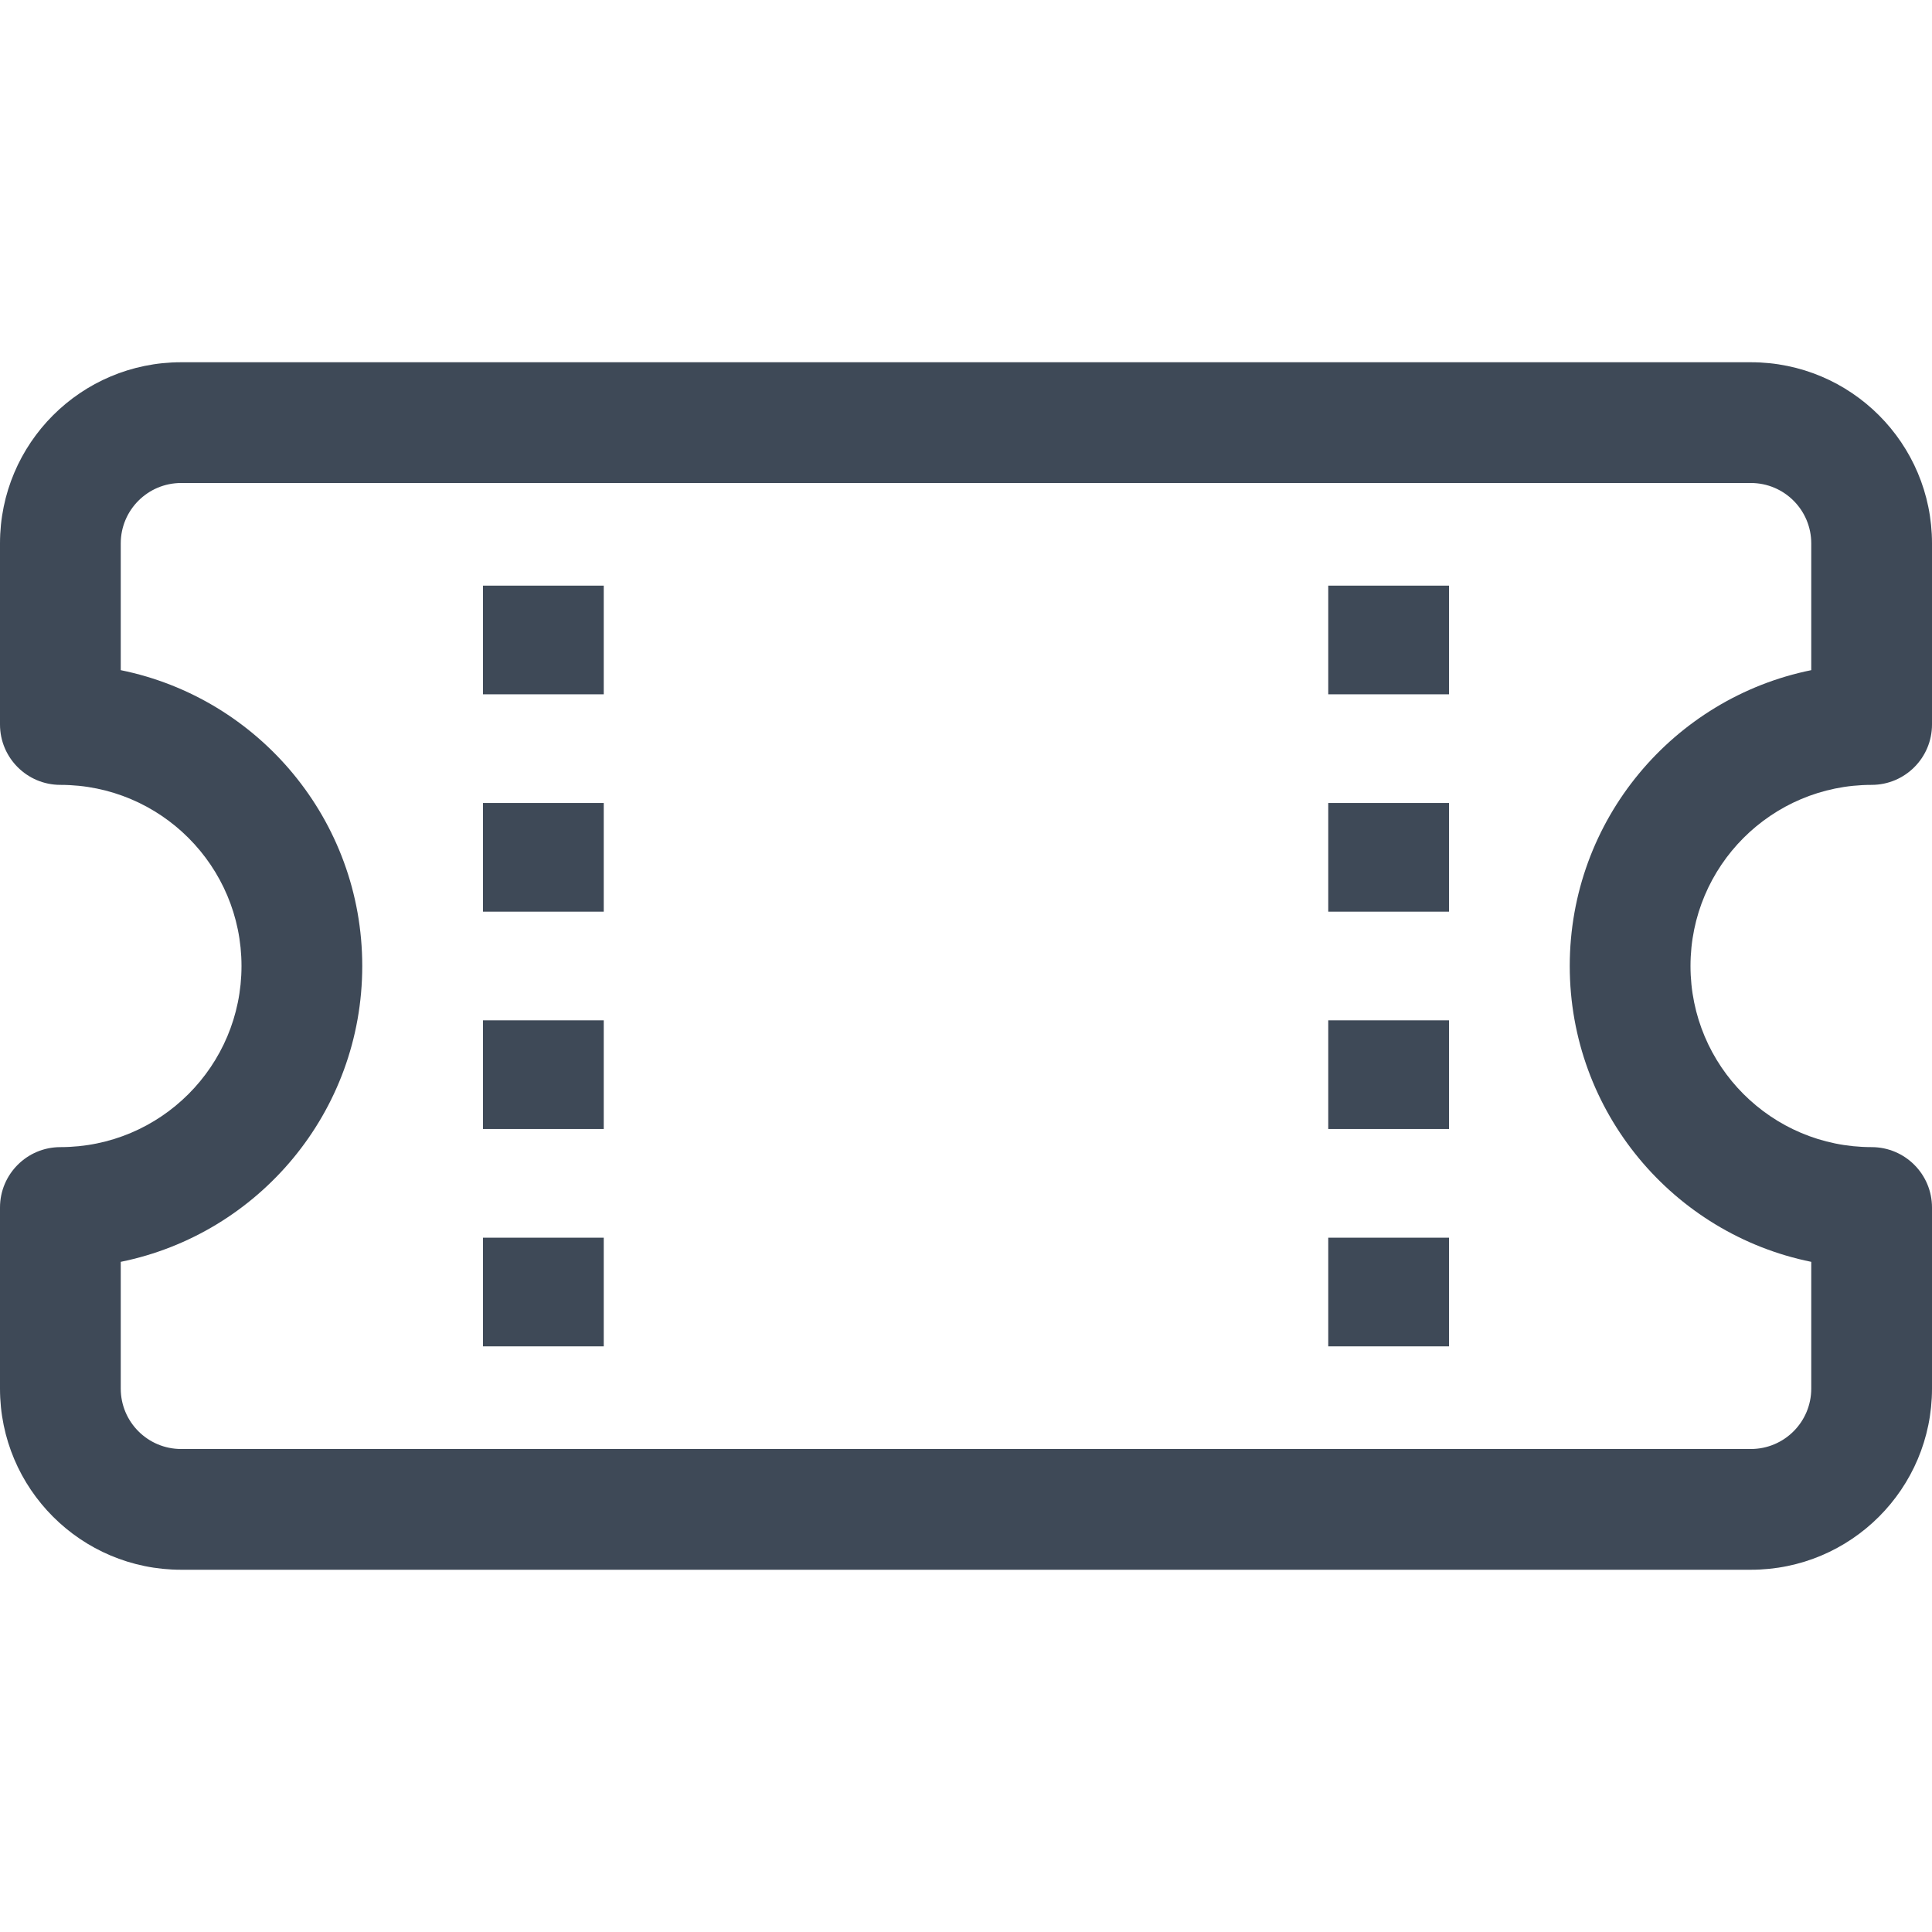
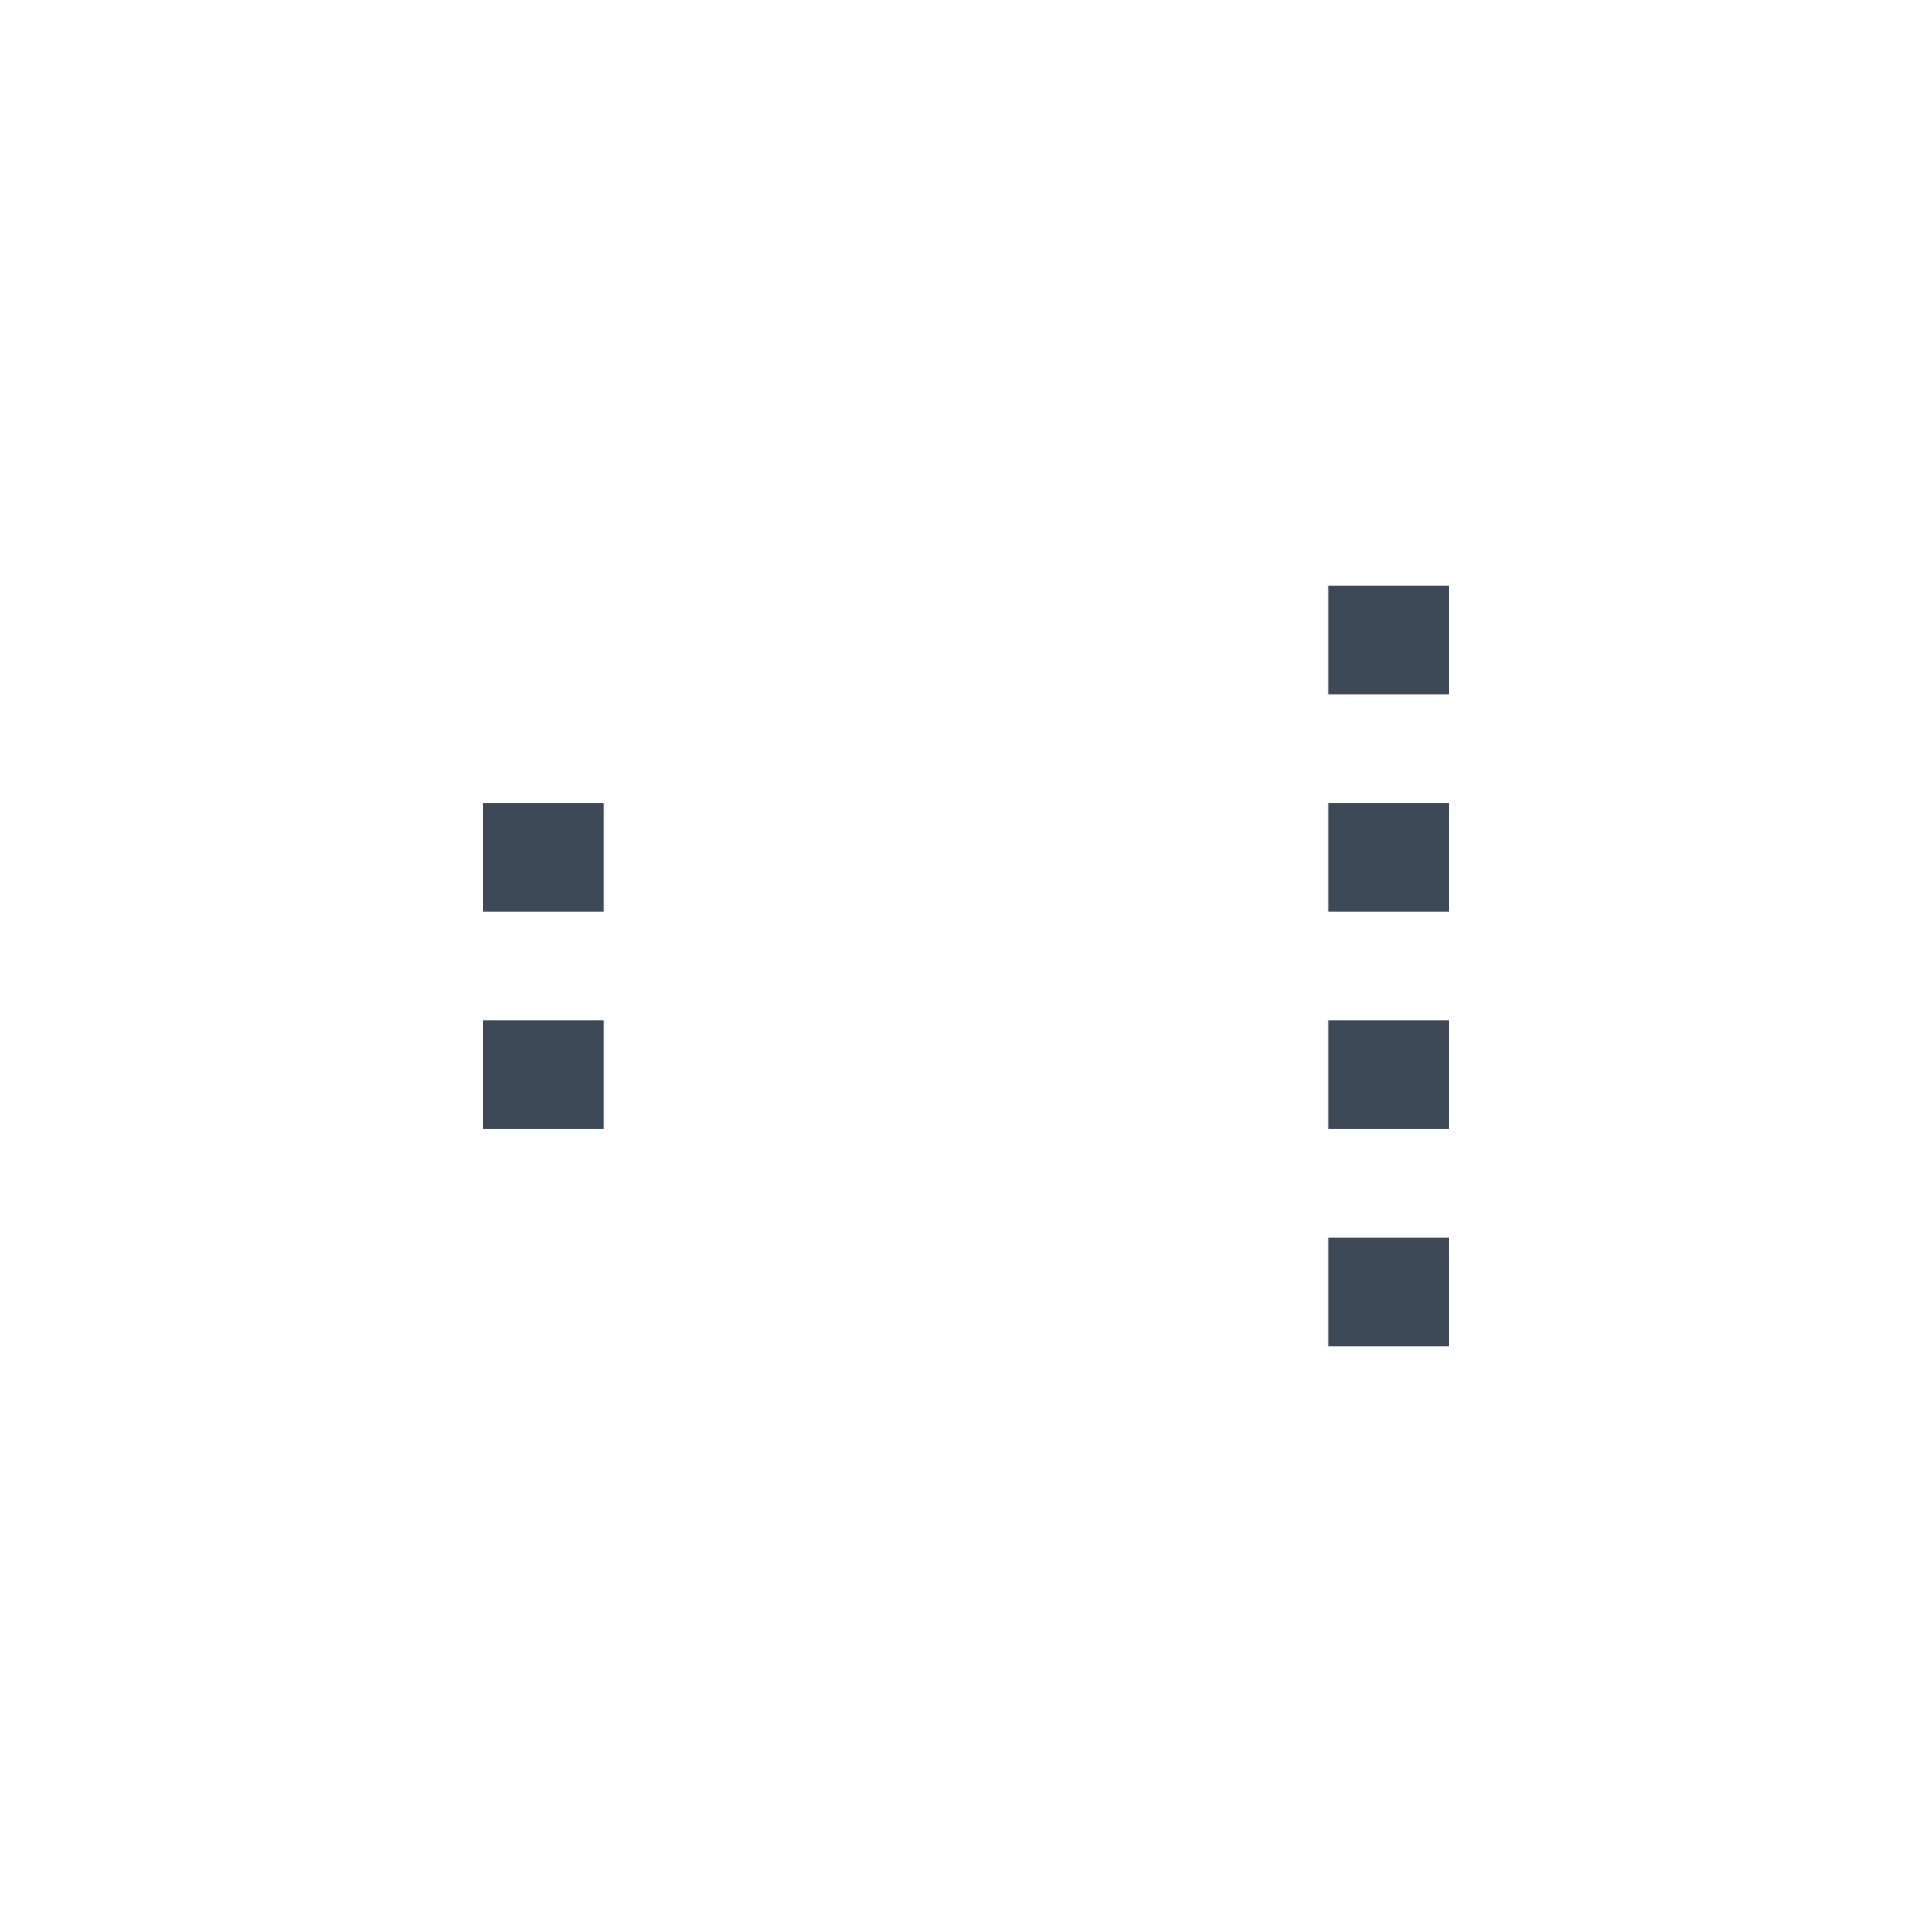
<svg xmlns="http://www.w3.org/2000/svg" width="24" height="24" viewBox="0 0 24 24" fill="none">
-   <path d="M6 7.275V8.625H7.5V7.275H6Z" fill="#3E4957" />
  <path d="M16.5 7.275V8.625H18V7.275H16.5Z" fill="#3E4957" />
  <path d="M6 9.975V11.325H7.5V9.975H6Z" fill="#3E4957" />
  <path d="M16.5 9.975V11.325H18V9.975H16.5Z" fill="#3E4957" />
  <path d="M6 12.675V14.025H7.5V12.675H6Z" fill="#3E4957" />
  <path d="M16.5 12.675V14.025H18V12.675H16.5Z" fill="#3E4957" />
-   <path d="M6 15.375V16.725H7.5V15.375H6Z" fill="#3E4957" />
  <path d="M16.5 15.375V16.725H18V15.375H16.5Z" fill="#3E4957" />
-   <path d="M2.25 4.5C1.007 4.5 0 5.507 0 6.75V9C0 9.414 0.336 9.75 0.75 9.75C1.993 9.75 3 10.757 3 12C3 13.243 1.993 14.25 0.75 14.25C0.336 14.25 0 14.586 0 15V17.25C0 18.493 1.007 19.5 2.25 19.5H21.75C22.993 19.5 24 18.493 24 17.25V15C24 14.586 23.664 14.25 23.25 14.25C22.007 14.25 21 13.243 21 12C21 10.757 22.007 9.75 23.25 9.75C23.664 9.75 24 9.414 24 9V6.75C24 5.507 22.993 4.5 21.75 4.5H2.25ZM1.5 6.75C1.5 6.336 1.836 6 2.25 6H21.75C22.164 6 22.5 6.336 22.5 6.75V8.325C20.788 8.672 19.5 10.186 19.5 12C19.5 13.814 20.788 15.328 22.5 15.675V17.25C22.5 17.664 22.164 18 21.75 18H2.25C1.836 18 1.5 17.664 1.5 17.25V15.675C3.212 15.328 4.5 13.814 4.5 12C4.5 10.186 3.212 8.672 1.5 8.325V6.75Z" fill="#3E4957" />
</svg>